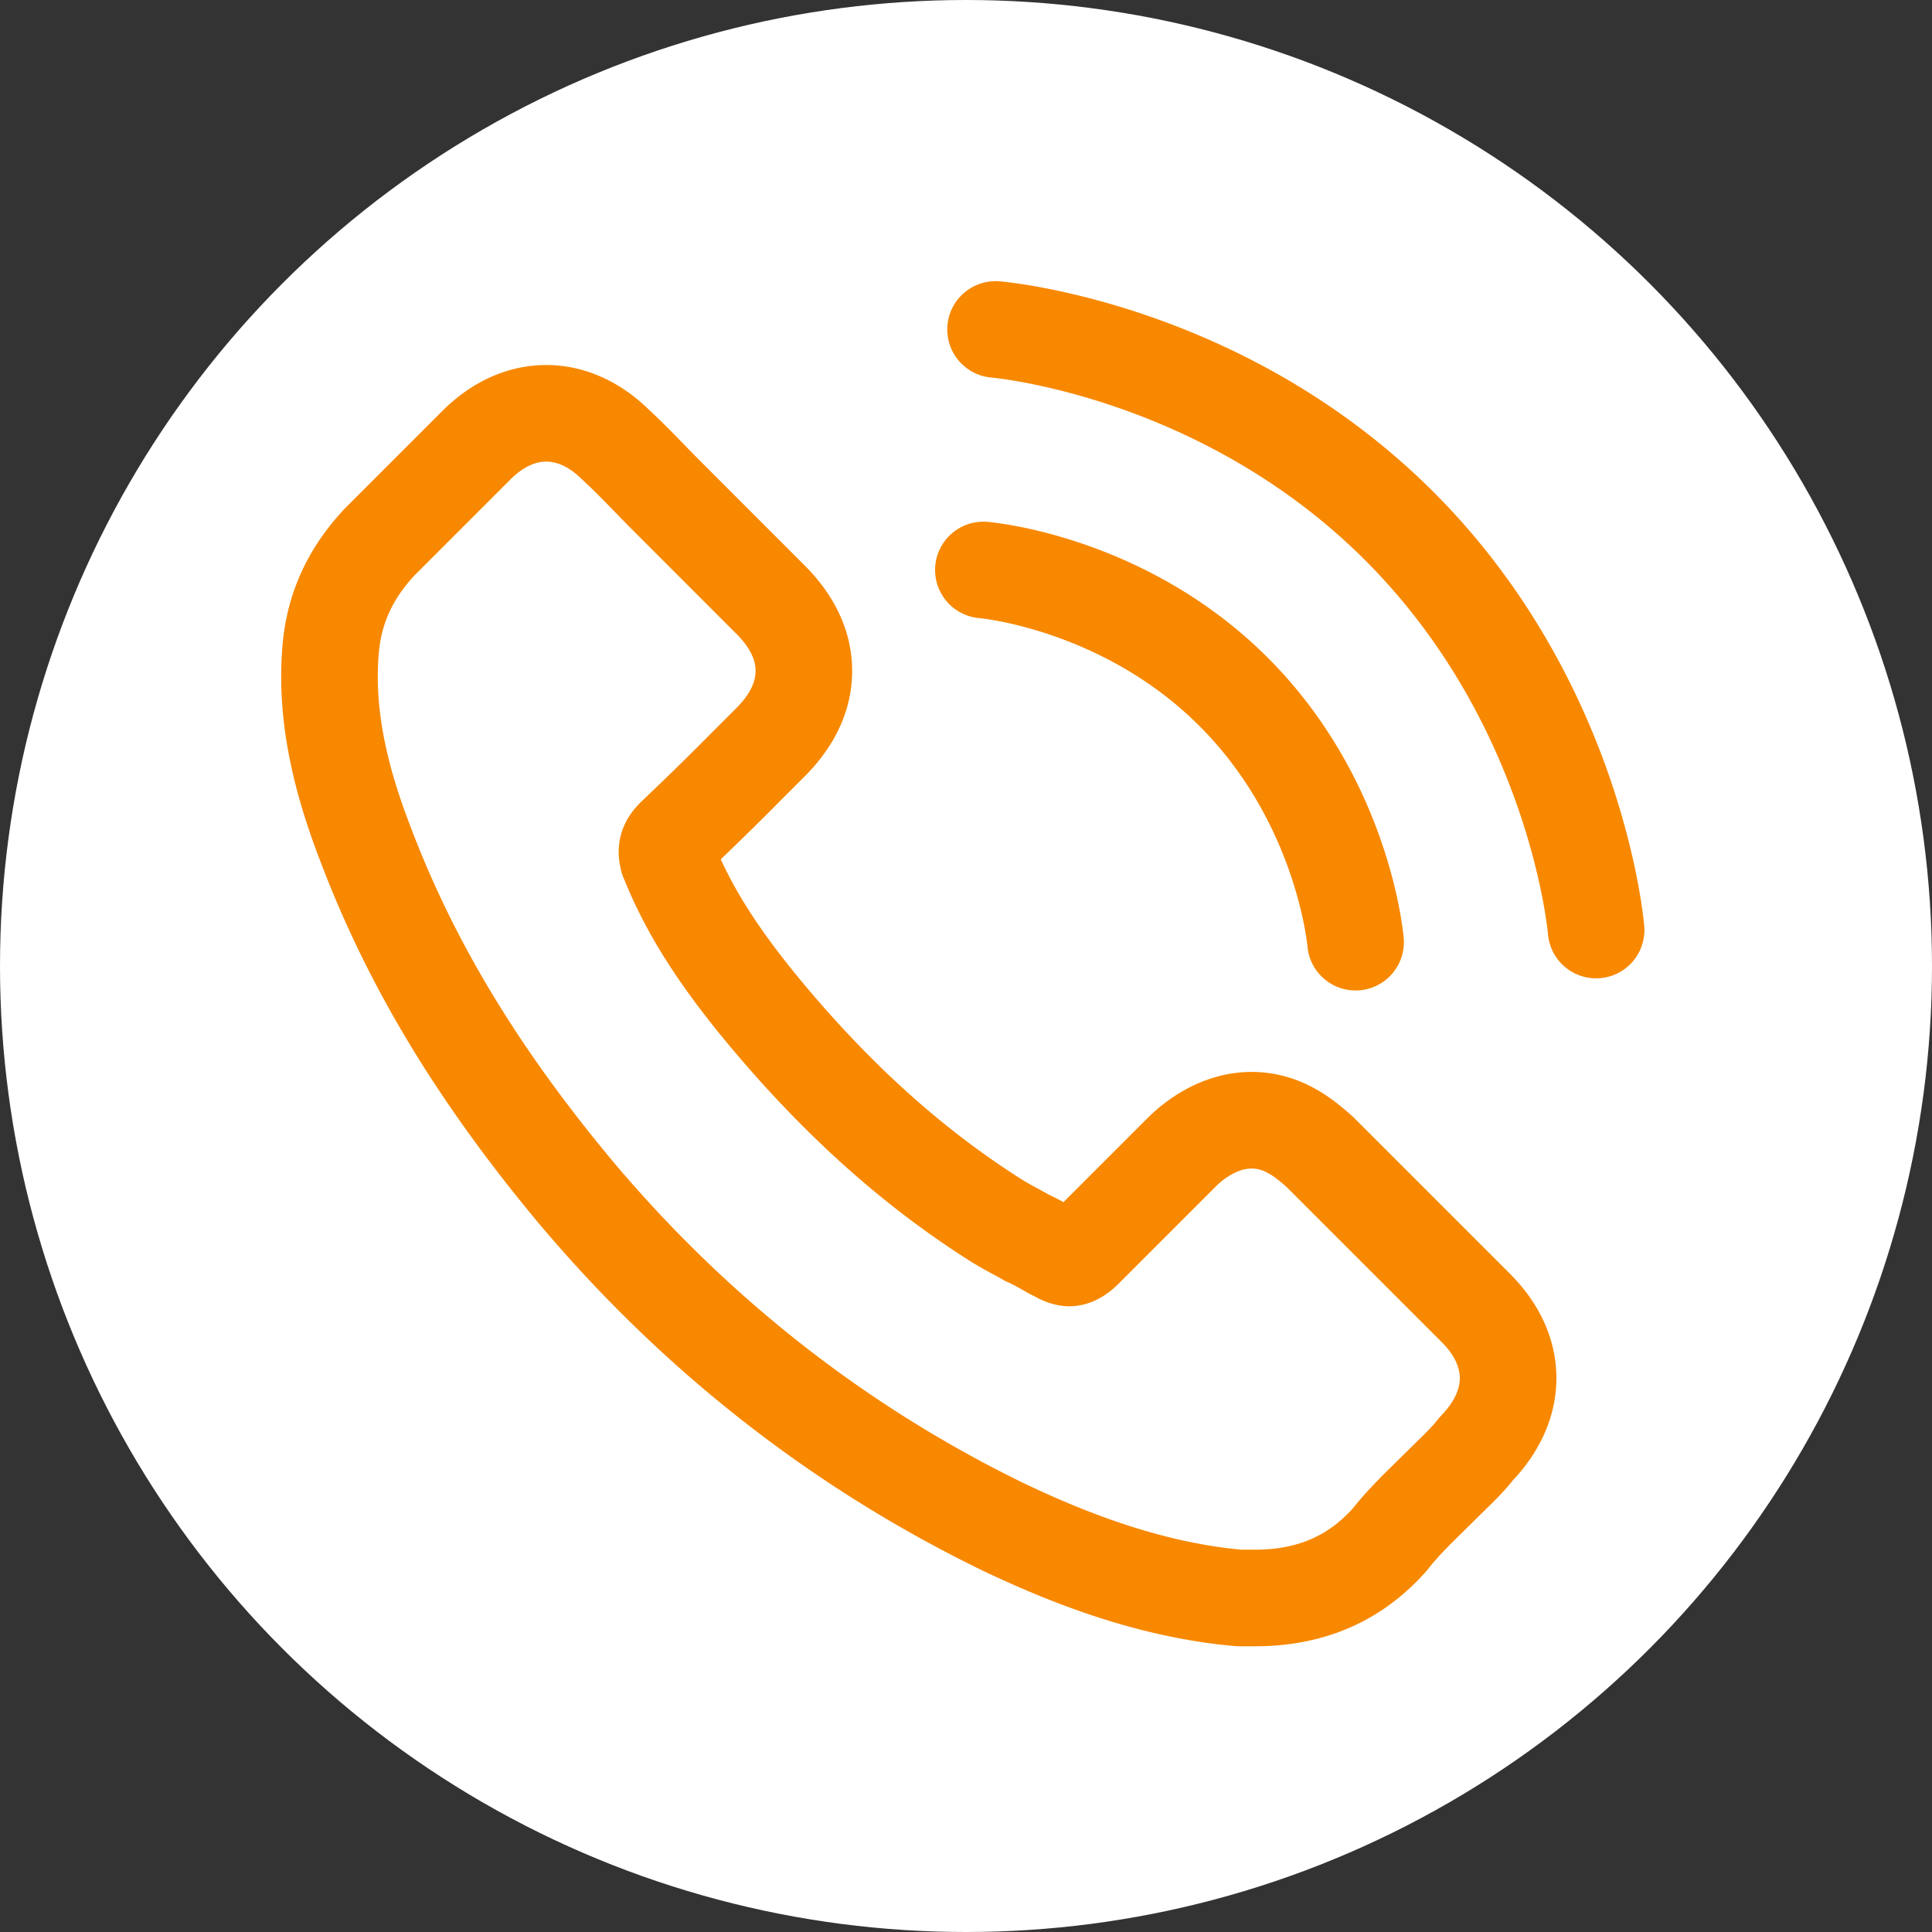
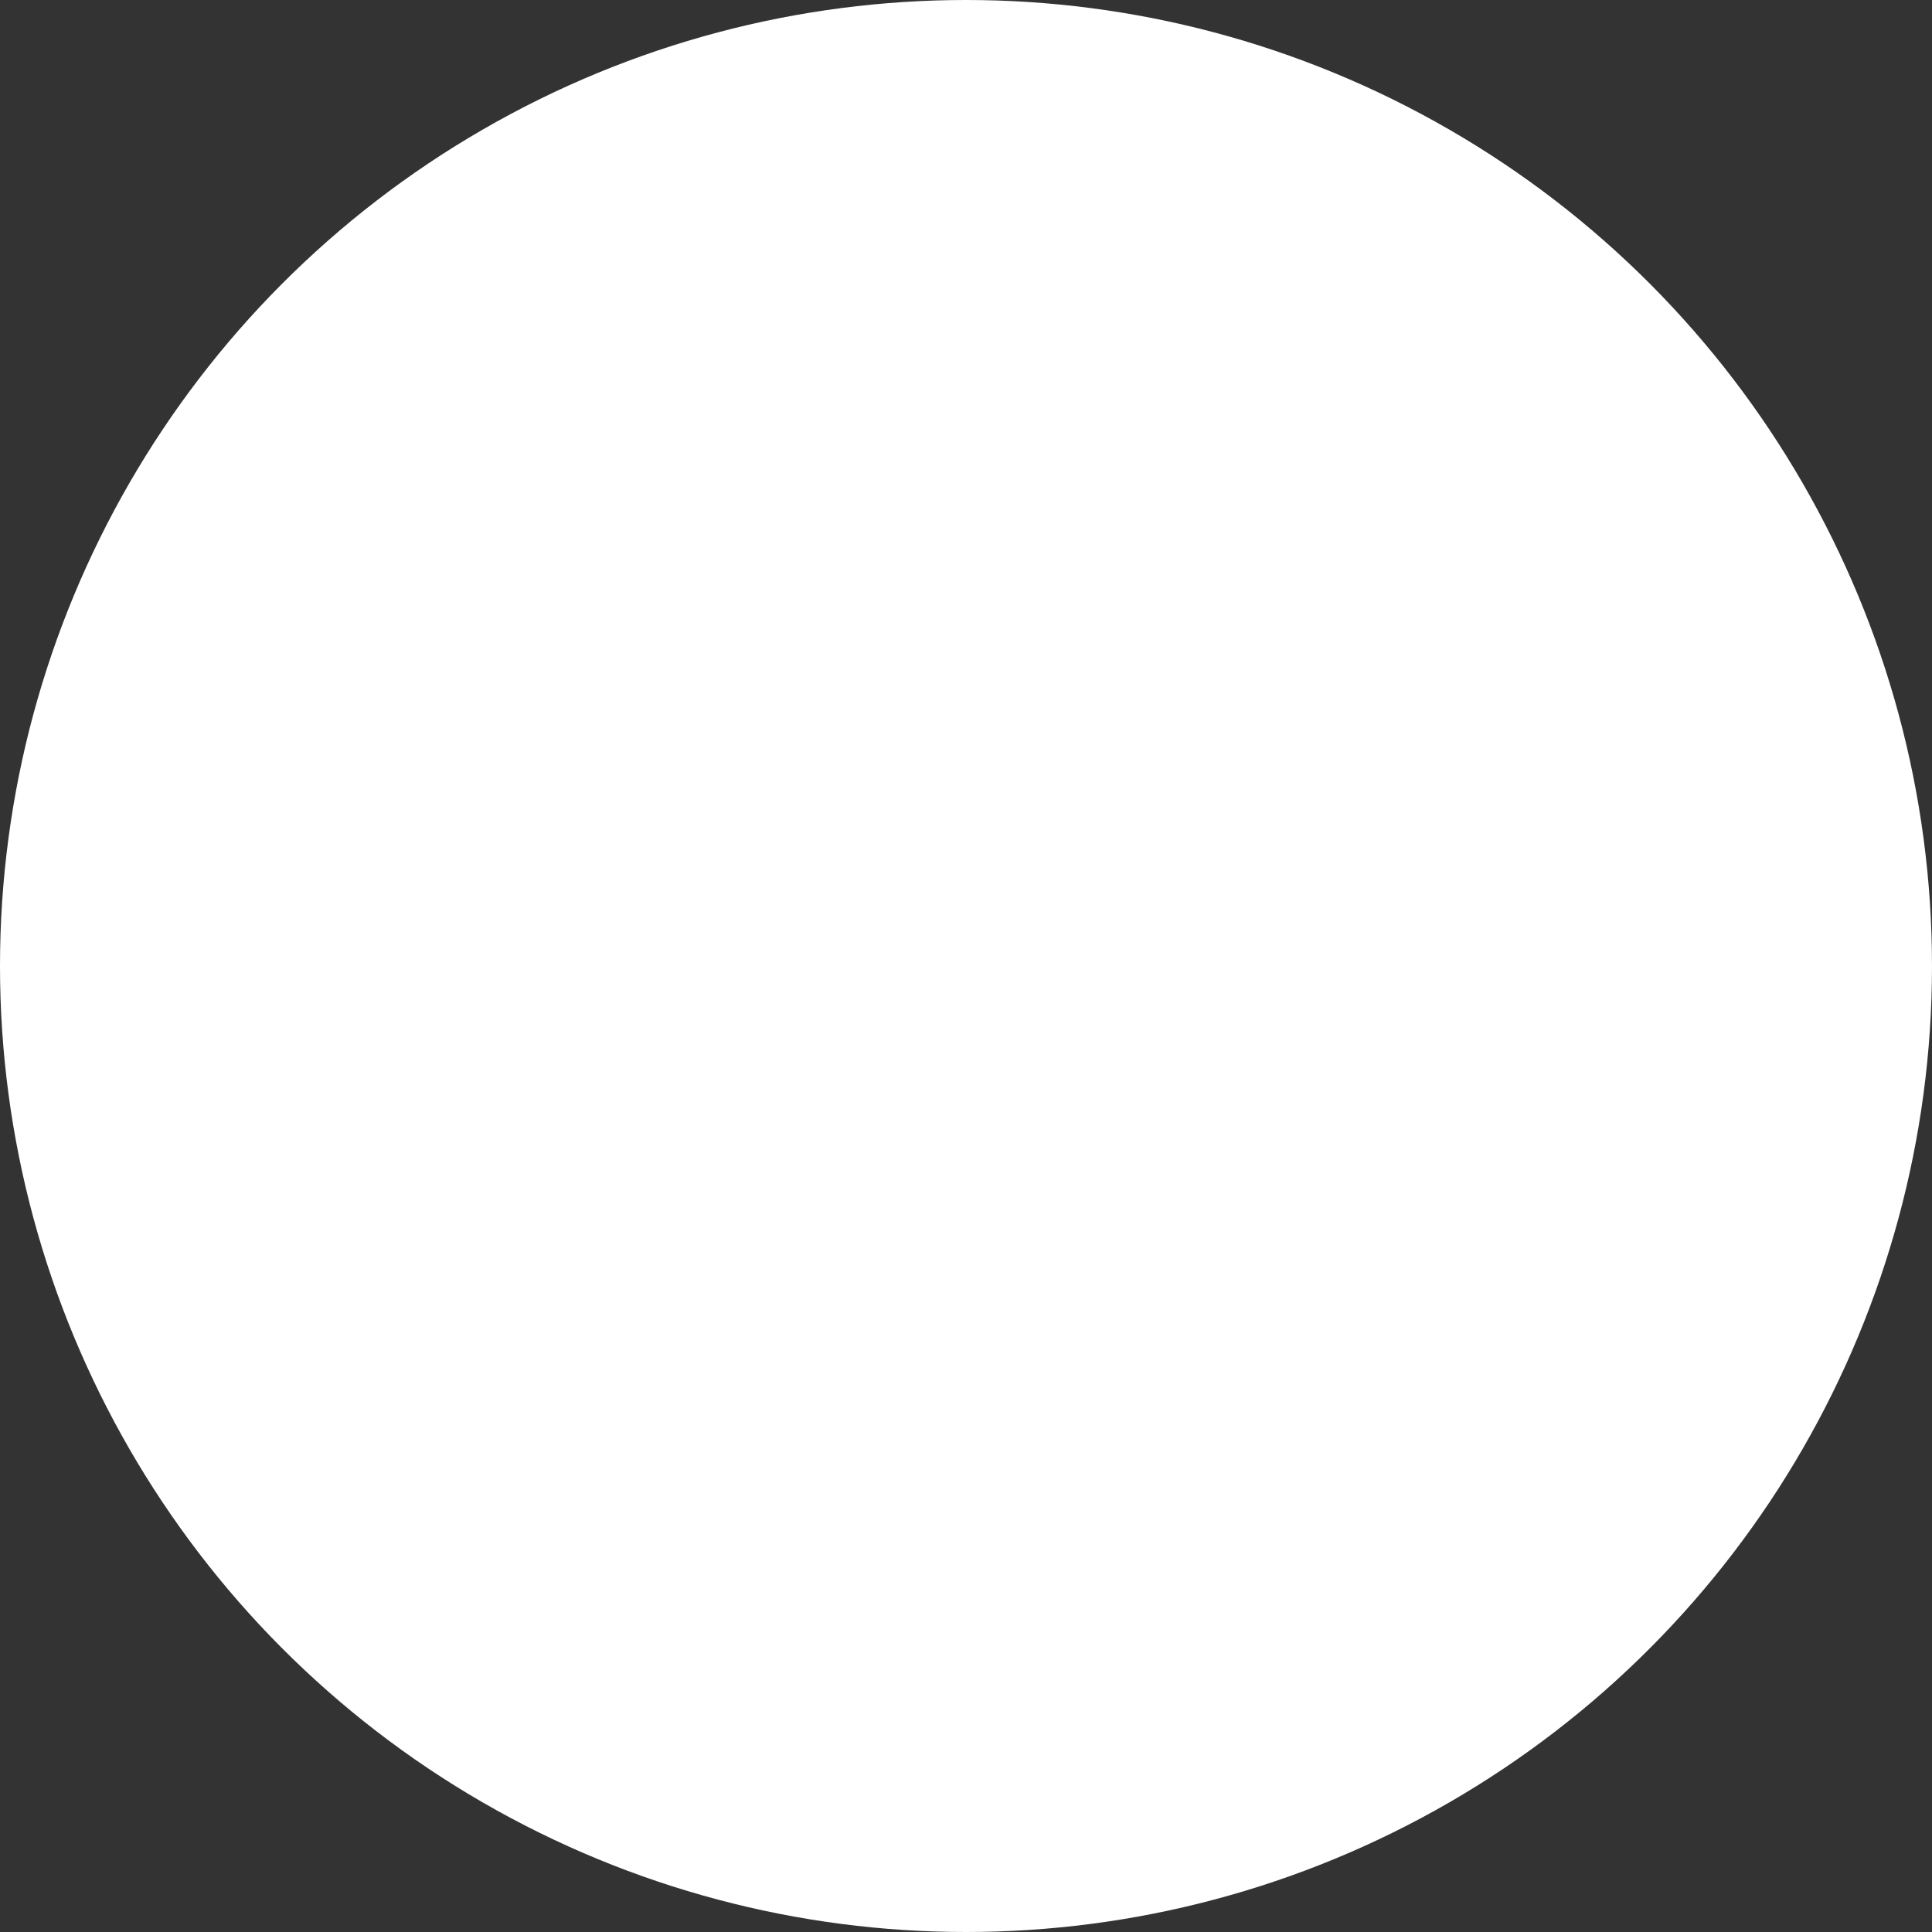
<svg xmlns="http://www.w3.org/2000/svg" width="42" height="42" viewBox="0 0 42 42">
  <rect x="0" y="0" width="42" height="42" fill="#333333" stroke="none" />
  <g fill="none" fill-rule="evenodd">
    <circle cx="21" cy="21" r="21" fill="#FFF" />
-     <path stroke="#F88800" stroke-linecap="round" stroke-linejoin="round" stroke-width="2.1" d="M26.946 34.739l-.036-.003c-2.045-.183-3.888-.967-5.096-1.54-3.58-1.741-6.716-4.2-9.325-7.31-2.13-2.562-3.58-4.974-4.566-7.595-.612-1.596-.845-2.932-.733-4.2.08-.876.427-1.63 1.063-2.309l2.102-2.102c.454-.455.98-.695 1.52-.695.535 0 1.055.236 1.507.681.27.249.512.499.747.74.12.124.243.25.373.38l2.246 2.247c.483.482.727 1.005.727 1.552 0 .548-.244 1.07-.727 1.553l-.52.52a67.257 67.257 0 0 1-1.55 1.517l-.014.014c-.172.173-.19.296-.14.493l.026.058c.398.98.974 1.911 1.866 3.019 1.637 2.014 3.351 3.576 5.239 4.771.15.094.303.177.45.256.078.043.155.085.228.127.161.072.3.15.424.22.049.028.096.055.144.08a.83.83 0 0 1 .135.069.533.533 0 0 0 .202.066c.15 0 .285-.134.337-.185l2.116-2.116c.208-.209.774-.694 1.519-.694.682 0 1.146.398 1.424.637l.063.057 3.386 3.386c.934.934.935 2.104.008 3.064-.176.225-.376.419-.568.605l-.43.424c-.315.309-.612.601-.866.925l-.018.022-.019.021c-.758.838-1.711 1.245-2.915 1.245h-.33zM21.643 7.162s4.904.401 8.779 4.277c3.875 3.875 4.276 8.779 4.276 8.779M21.378 12.391s3.04.249 5.44 2.65c2.403 2.402 2.651 5.441 2.651 5.441" />
  </g>
</svg>